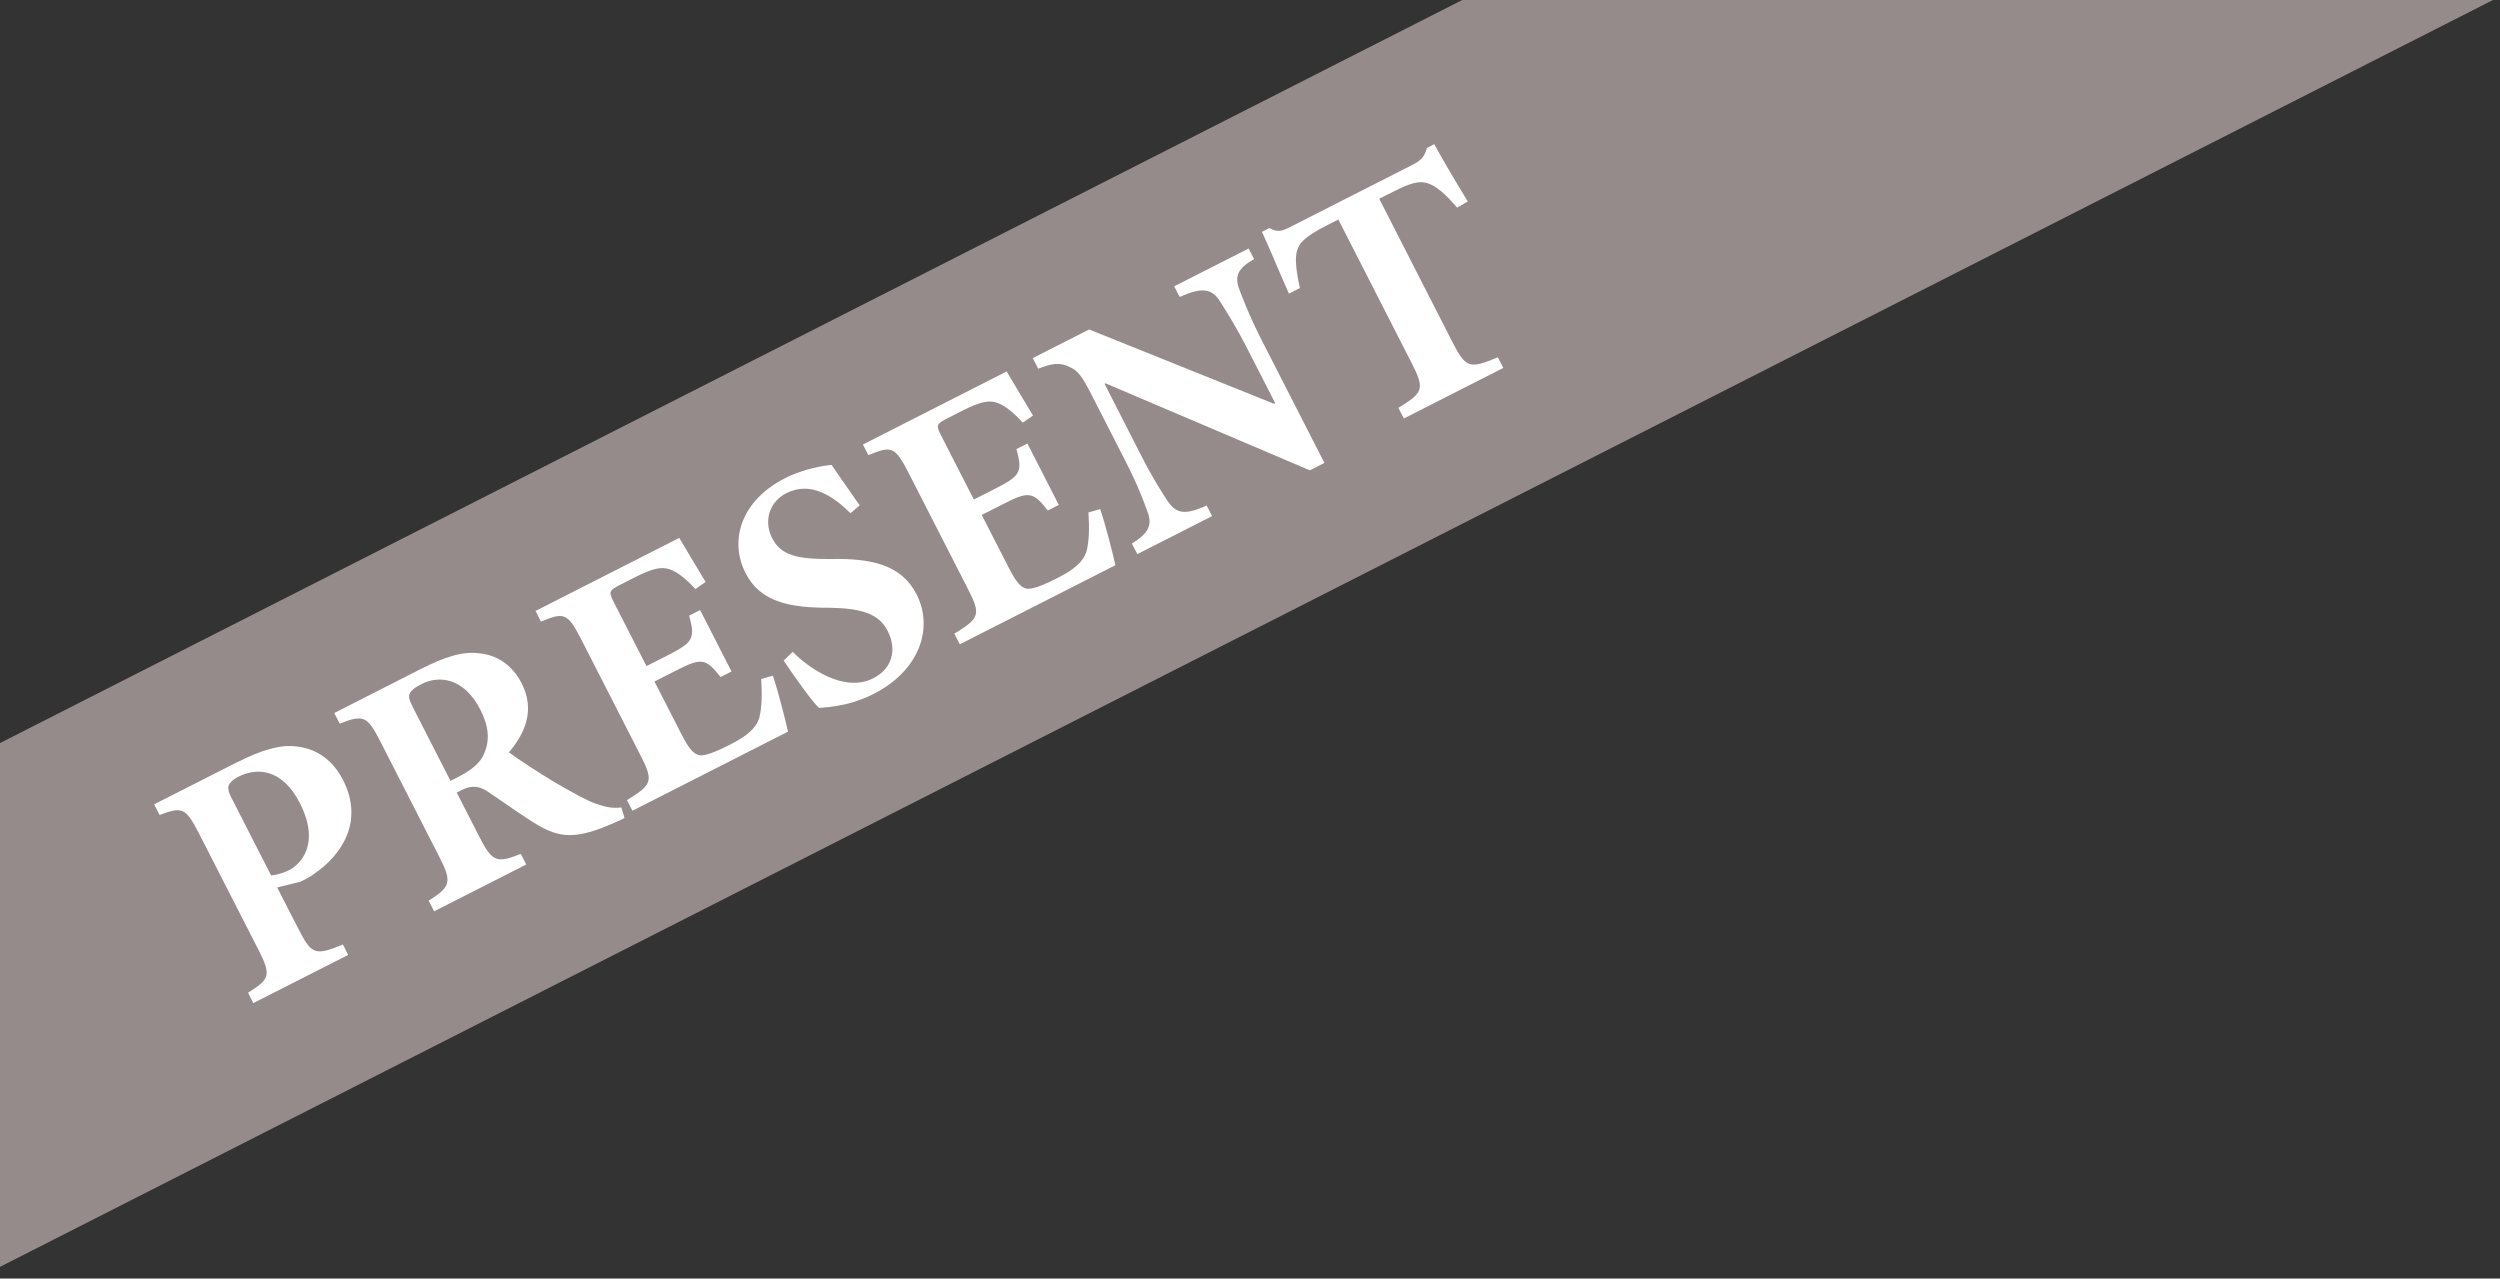
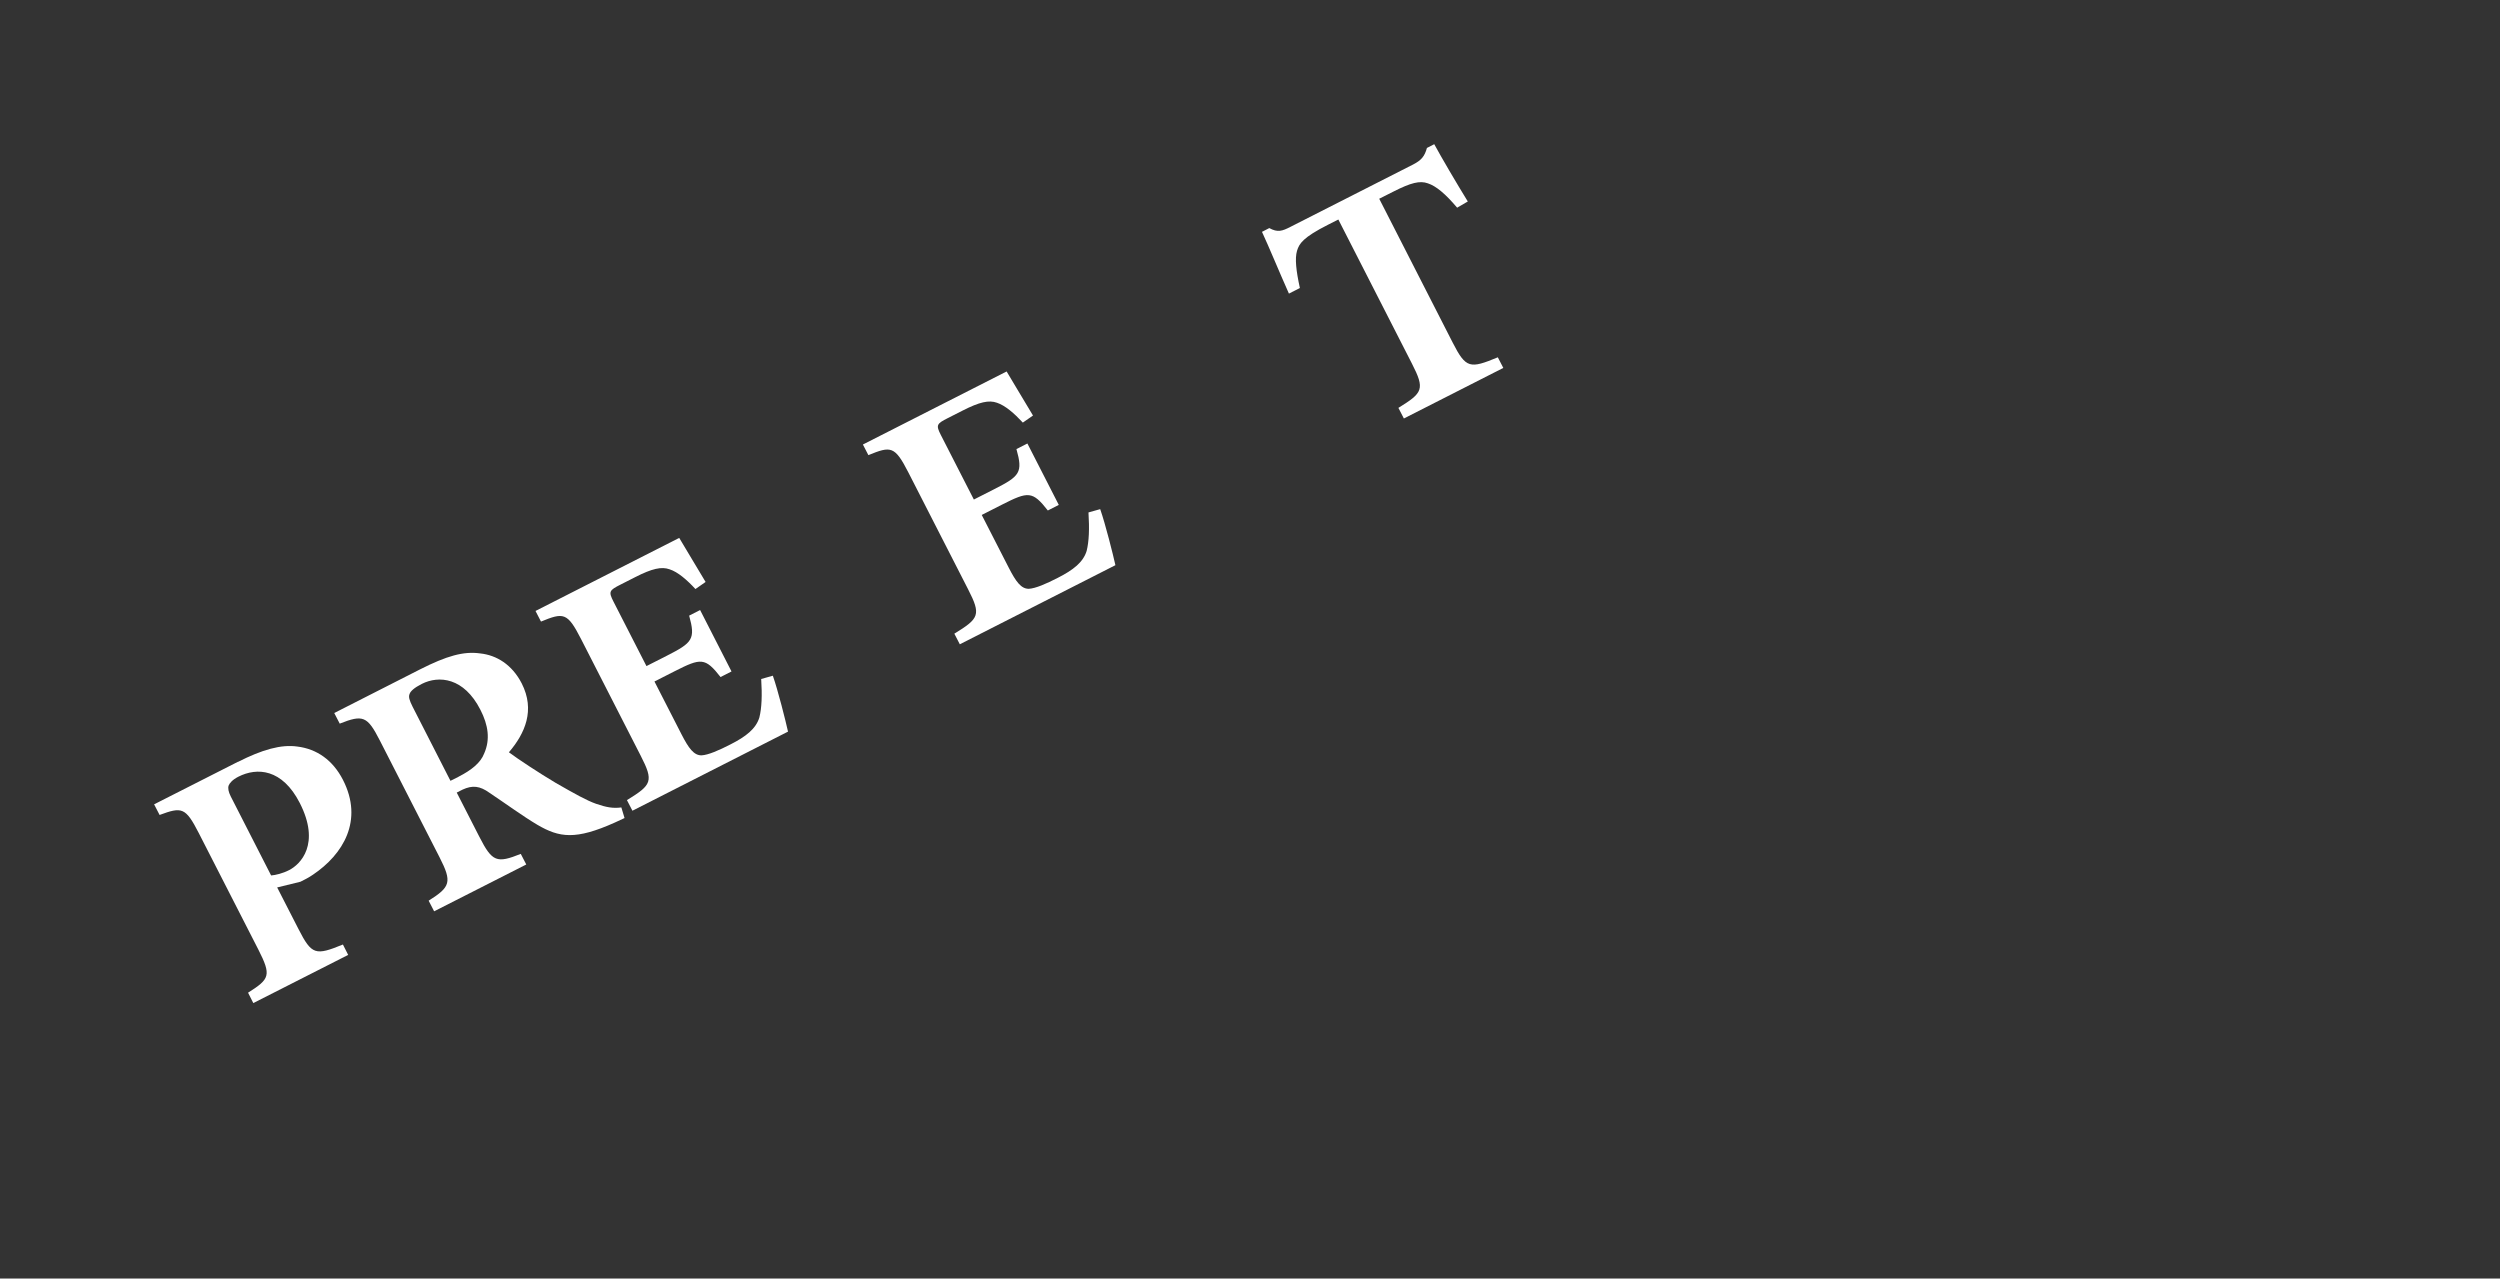
<svg xmlns="http://www.w3.org/2000/svg" id="_レイヤー_2" data-name="レイヤー 2" viewBox="0 0 219 112">
  <rect x="0" y="0" width="219" height="112" fill="#333333" stroke="none" />
  <defs>
    <style>
      .cls-1 {
        fill: none;
      }

      .cls-2 {
        fill: #fff;
      }

      .cls-3 {
        fill: #968b8b;
      }

      .cls-4 {
        clip-path: url(#clippath);
      }
    </style>
    <clipPath id="clippath">
      <rect class="cls-1" width="219" height="112" />
    </clipPath>
  </defs>
  <g id="text">
    <g class="cls-4">
      <g>
-         <polygon class="cls-3" points="257.94 -20.1 -91.32 157.38 -109.94 120.96 239.32 -56.52 257.94 -20.1" />
        <g>
          <path class="cls-2" d="M20.85,66.74c2.11-1.07,3.78-1.55,5.21-1.34,1.69.21,3.09,1.18,3.98,2.91,1.83,3.57.01,6.54-2.62,8.31-.37.26-.8.47-1.1.62l-2.04.5,1.87,3.65c1.16,2.27,1.49,2.33,3.89,1.35l.46.91-8.31,4.22-.46-.91c1.91-1.21,2.05-1.51.9-3.78l-5.22-10.21c-1.16-2.26-1.48-2.3-3.43-1.58l-.48-.93,7.35-3.73ZM23.75,76.69c.39-.03,1.02-.18,1.58-.47.99-.5,2.77-2.28.93-5.88-1.54-3.01-3.75-3.13-5.38-2.3-.51.26-.76.55-.85.77-.08.24-.02.55.18.95l3.54,6.93Z" />
          <path class="cls-2" d="M54.69,71.67c-.16.08-.49.22-.82.38-3.45,1.55-4.87,1.33-6.8.2-1.25-.74-2.71-1.81-4.19-2.8-.85-.61-1.49-.68-2.36-.28l-.51.26,1.99,3.89c1.12,2.19,1.52,2.32,3.62,1.48l.48.93-8.07,4.1-.48-.93c1.91-1.21,2.07-1.62.95-3.81l-5.23-10.23c-1.09-2.13-1.47-2.28-3.51-1.47l-.48-.93,7.51-3.82c2.33-1.18,3.82-1.61,5.28-1.4,1.42.15,2.78.97,3.63,2.62,1.2,2.35.29,4.39-1.12,6.04.77.58,2.7,1.85,4.1,2.68,1.71.98,2.71,1.54,3.53,1.83.9.31,1.49.42,2.22.32l.28.93ZM40.17,68.04c1.12-.57,1.94-1.22,2.25-2.05.53-1.21.36-2.46-.34-3.82-1.44-2.82-3.63-3.02-5.13-2.26-.67.34-.99.64-1.07.88-.11.25-.02.55.26,1.11l3.32,6.5.7-.35Z" />
          <path class="cls-2" d="M67.7,59.19c.45,1.28,1.13,3.99,1.33,4.9l-13.63,6.93-.48-.93c2.18-1.34,2.36-1.64,1.2-3.9l-5.23-10.23c-1.19-2.32-1.52-2.32-3.5-1.51l-.48-.93,12.59-6.4c.27.47,1.36,2.26,2.31,3.86l-.89.62c-.74-.8-1.54-1.5-2.27-1.73-.7-.25-1.52-.07-3.01.69l-1.28.65c-.99.5-1.07.61-.62,1.49l2.89,5.65,1.79-.91c2.24-1.14,2.52-1.45,1.95-3.51l.96-.49,2.75,5.38-.96.49c-1.35-1.73-1.73-1.67-4-.52l-1.79.91,2.36,4.61c.64,1.25,1.09,1.86,1.76,1.86.59-.03,1.53-.44,2.54-.96,1.36-.69,2.23-1.37,2.53-2.36.21-.84.25-1.94.16-3.37l1.03-.29Z" />
-           <path class="cls-2" d="M74.5,44.95c-1.42-1.39-3.42-2.86-5.61-1.75-1.5.76-2.02,2.44-1.24,3.96.75,1.47,2.15,1.83,5.1,1.81,3.5-.07,6.19.45,7.54,3.09,1.55,3.04.17,6.73-3.73,8.71-.96.49-1.97.83-2.89,1-.86.17-1.47.21-1.93.24-.58-.54-2.07-2.61-3.09-4.14l.79-.77c1.41,1.43,4.51,3.62,7.07,2.31,1.63-.83,2.1-2.48,1.24-4.16-.8-1.57-2.48-1.96-5.03-2.01-3.46.01-6.09-.46-7.4-3.02-1.5-2.93-.34-6.41,3.45-8.33,1.71-.87,3.51-1.11,4.08-1.17.61.93,1.4,2.01,2.46,3.55l-.8.68Z" />
          <path class="cls-2" d="M96.38,44.61c.45,1.28,1.13,3.99,1.33,4.9l-13.63,6.93-.48-.93c2.18-1.34,2.36-1.64,1.2-3.9l-5.23-10.23c-1.19-2.32-1.52-2.32-3.5-1.51l-.48-.93,12.59-6.4c.27.47,1.36,2.26,2.31,3.86l-.89.62c-.74-.8-1.54-1.5-2.27-1.74-.7-.25-1.52-.07-3.01.69l-1.28.65c-.99.5-1.07.61-.62,1.49l2.89,5.65,1.79-.91c2.24-1.14,2.52-1.45,1.94-3.51l.96-.49,2.75,5.38-.96.49c-1.35-1.73-1.73-1.67-4-.52l-1.79.91,2.36,4.61c.64,1.25,1.09,1.86,1.76,1.86.59-.03,1.53-.44,2.54-.96,1.36-.69,2.23-1.37,2.53-2.36.21-.84.25-1.94.16-3.37l1.03-.29Z" />
-           <path class="cls-2" d="M109.88,22.68c-1.4.81-1.79,1.45-1.29,2.74.34.87.82,2.2,2.02,4.55l5.41,10.58-1.28.65-17.9-7.62-.08.04,3.06,6c1.2,2.35,1.93,3.45,2.42,4.21.73,1.1,1.45,1.38,3.46.45l.48.93-6.55,3.33-.48-.93c1.44-.87,1.84-1.61,1.36-2.81-.34-.93-.78-2.19-1.98-4.53l-2.85-5.57c-.89-1.73-1.2-2.21-2.02-2.57-.81-.4-1.53-.3-2.71.17l-.48-.93,4.94-2.51,16.19,6.51.11-.05-2.4-4.69c-1.2-2.35-2-3.52-2.45-4.26-.72-1.08-1.51-1.25-3.52-.36l-.48-.93,6.52-3.31.48.93Z" />
          <path class="cls-2" d="M127.66,18.21c-1.03-1.22-1.85-1.91-2.58-2.15-.7-.25-1.48-.06-3.03.73l-1.23.62,6.44,12.61c1.16,2.27,1.51,2.29,3.95,1.28l.48.93-8.71,4.43-.48-.93c2.15-1.33,2.34-1.62,1.18-3.89l-6.44-12.61-.91.46c-2.19,1.11-2.52,1.65-2.71,2.28-.2.67-.08,1.75.25,3.26l-.96.49c-.89-2-1.72-4.03-2.36-5.41l.64-.33c.74.4,1.12.27,1.86-.11l10.74-5.46c.72-.37,1.01-.72,1.21-1.45l.64-.33c.6,1.11,1.93,3.38,2.94,5.02l-.93.54Z" />
        </g>
      </g>
    </g>
  </g>
</svg>